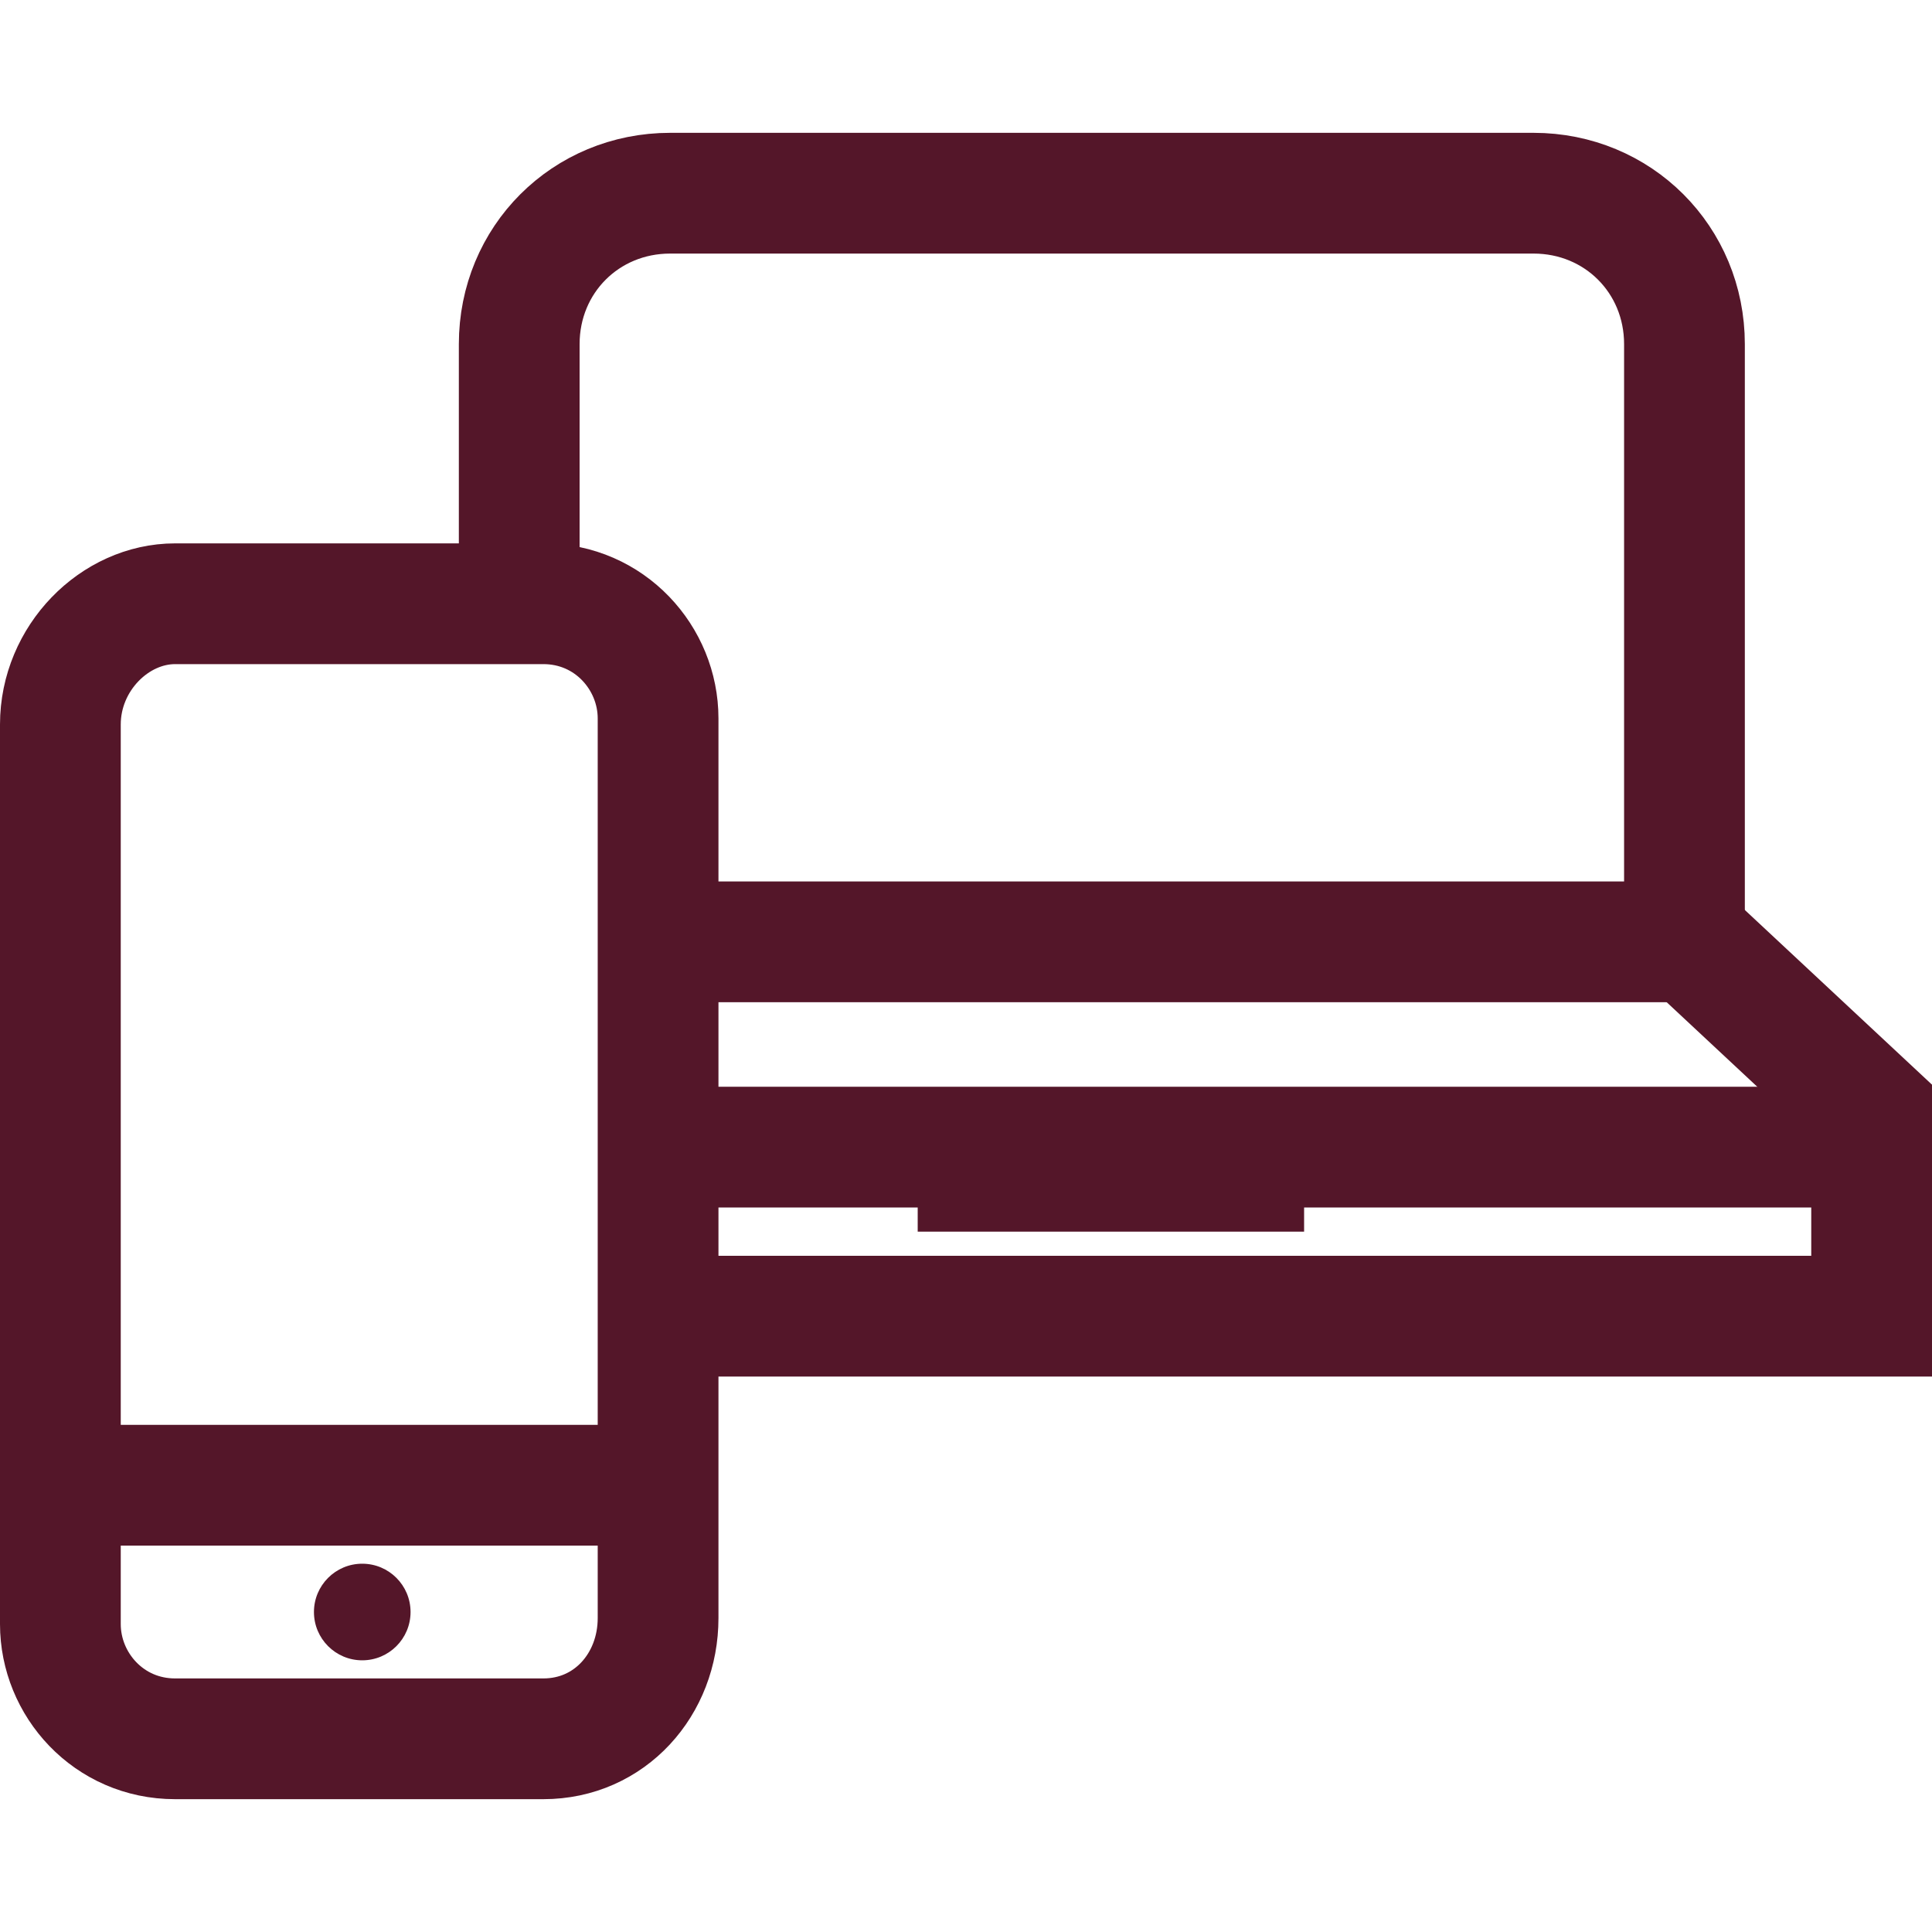
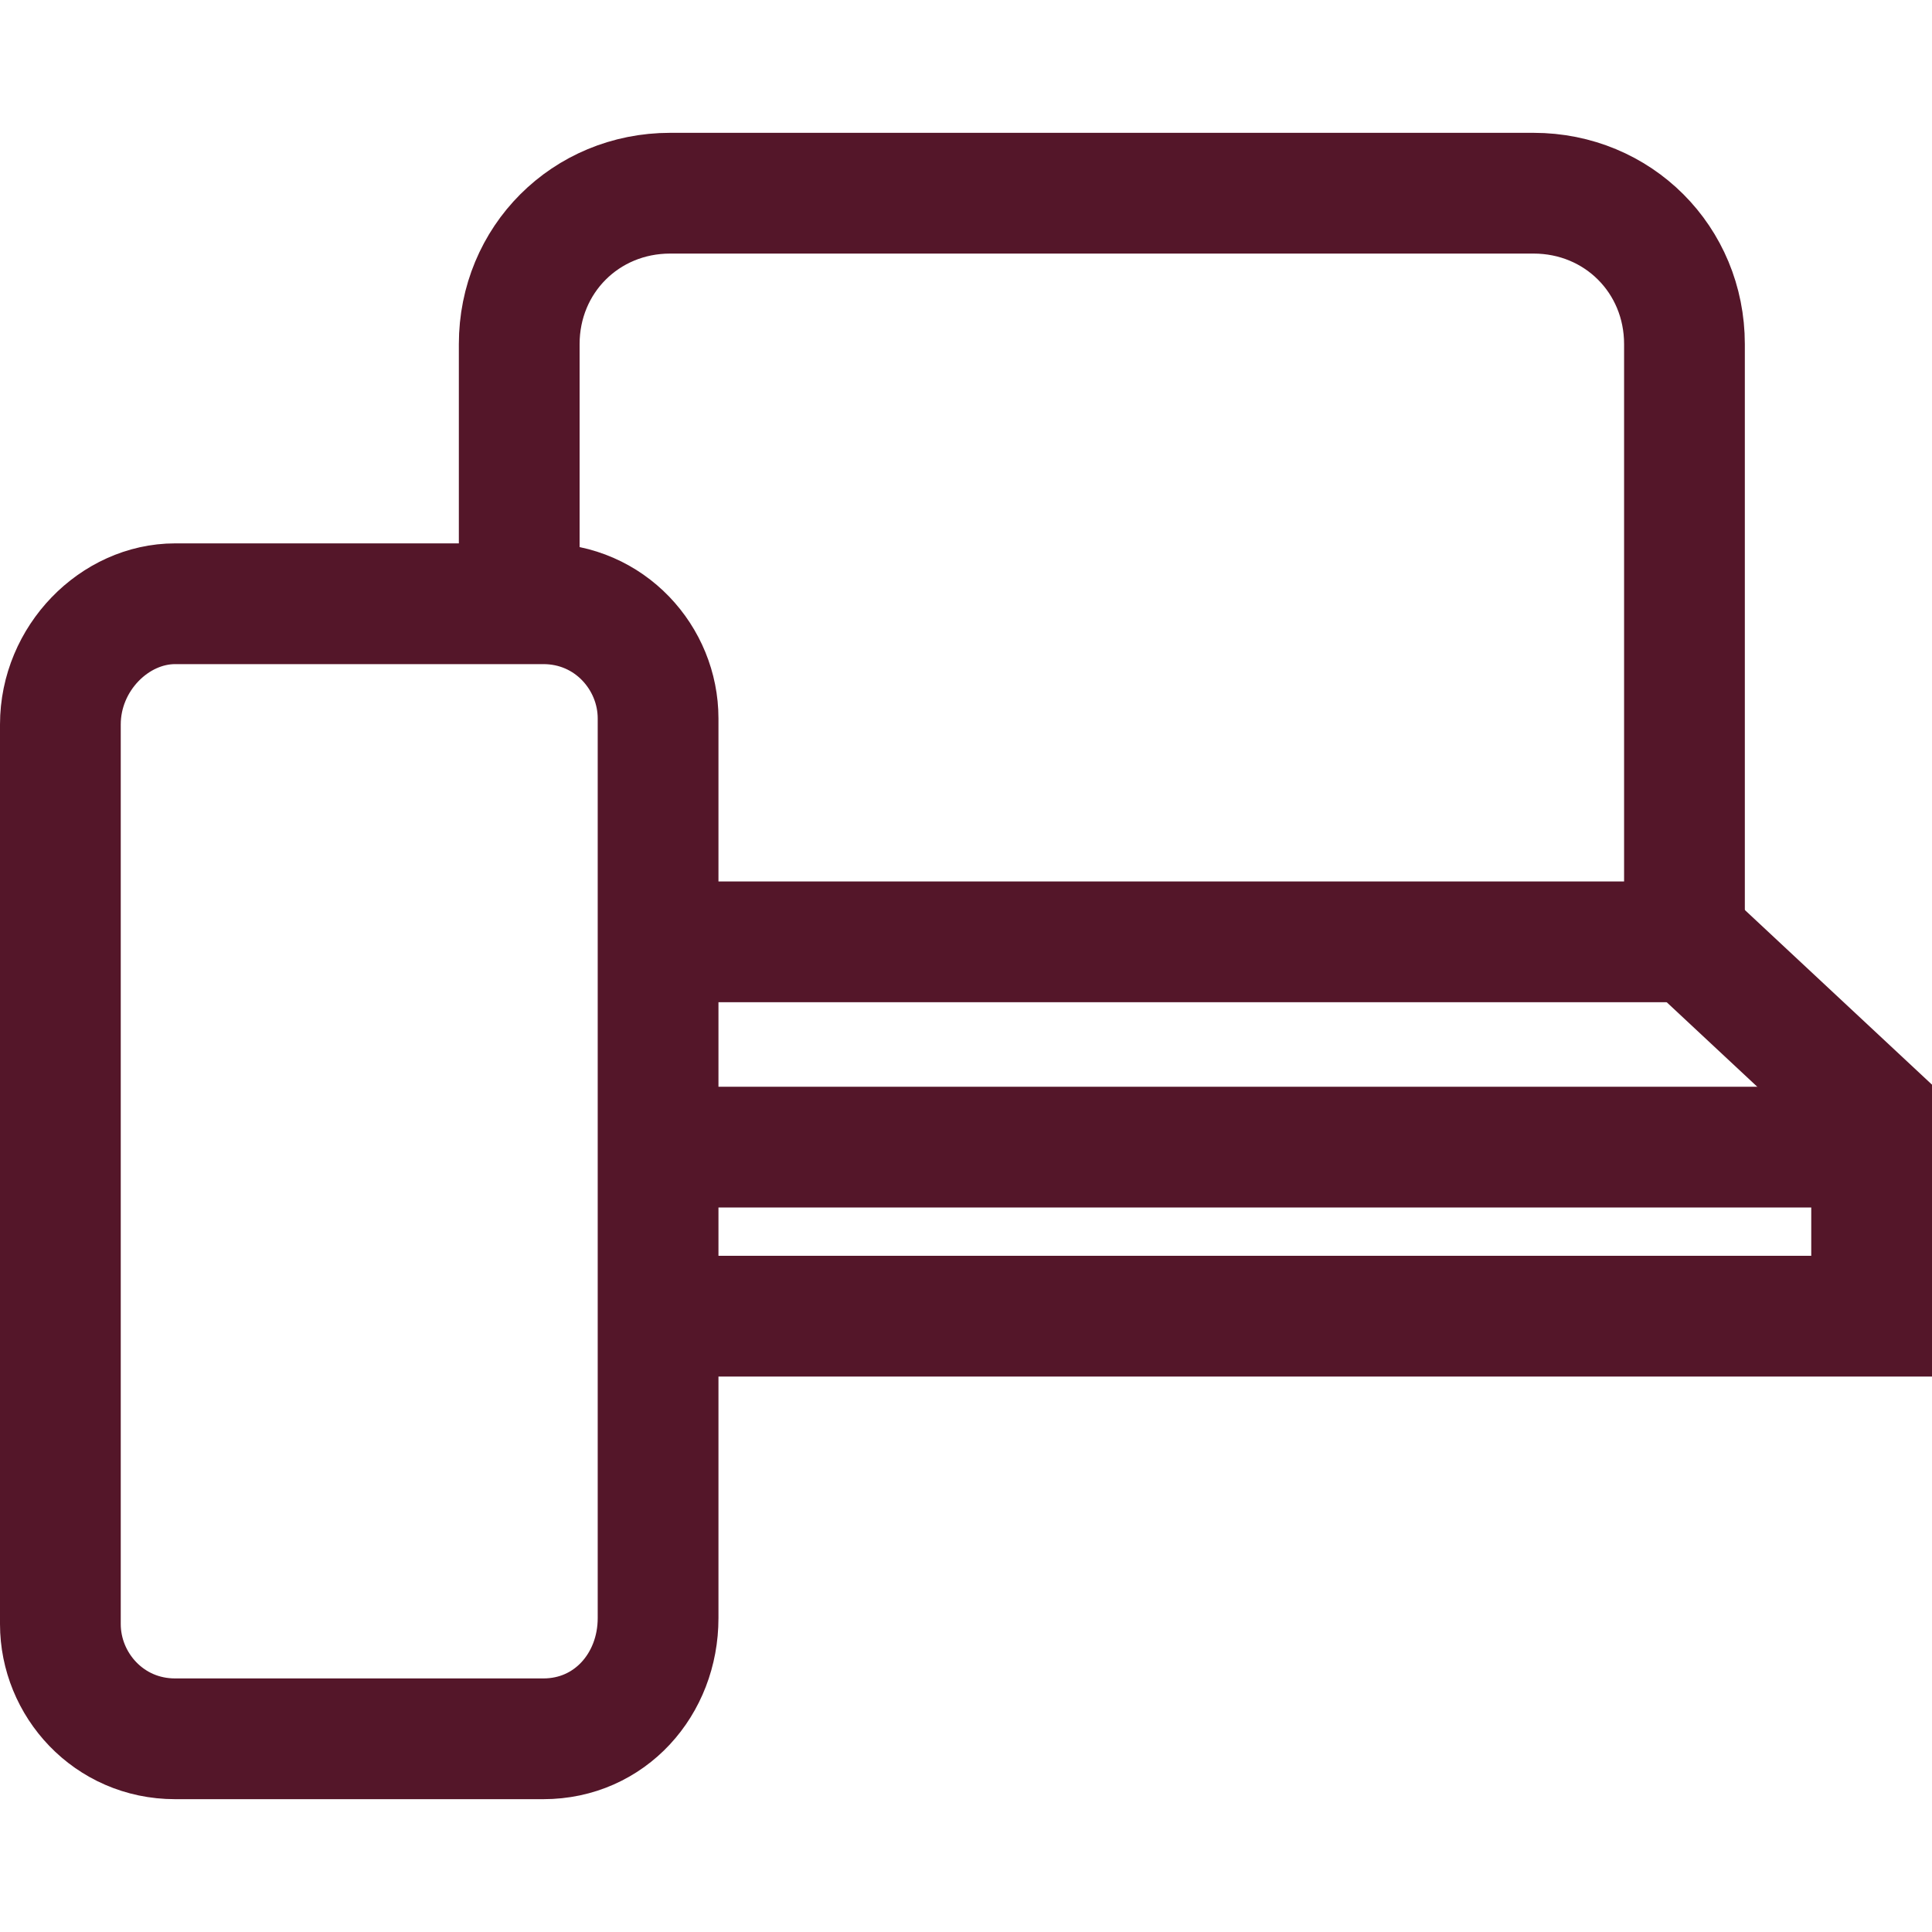
<svg xmlns="http://www.w3.org/2000/svg" version="1.1" x="0px" y="0px" viewBox="0 0 32 32" style="enable-background:new 0 0 32 32;" xml:space="preserve">
  <style type="text/css">
	.leptop01{fill:none;stroke:#541629;stroke-width:2;}
	.leptop11{fill:#541629;}	
</style>
  <title>child_family</title>
  <desc>Created with Sketch.</desc>
  <g>
    <g>
      <path class="leptop01" d="M8.6,10.2V5.7c0-1.4,1.1-2.5,2.5-2.5h14.3c1.4,0,2.5,1.1,2.5,2.5v9.9H11" />
      <polyline class="leptop01" points="28,15.6 31,18.4 31,21.8 10.7,21.8   " />
      <line class="leptop01" x1="10.9" y1="19" x2="30.9" y2="19" />
-       <line class="leptop01" x1="15.2" y1="19.4" x2="21.6" y2="19.4" />
    </g>
    <g>
-       <line class="leptop01" x1="1" y1="24.6" x2="10.9" y2="24.6" />
      <path class="leptop01" d="M9,28.8H2.9c-1.1,0-1.9-0.9-1.9-1.9V12C1,10.9,1.9,10,2.9,10H9c1.1,0,1.9,0.9,1.9,1.9v14.9    C10.9,27.9,10.1,28.8,9,28.8z" />
-       <circle class="leptop11" cx="6" cy="26.7" r="0.8" />
    </g>
  </g>
</svg>